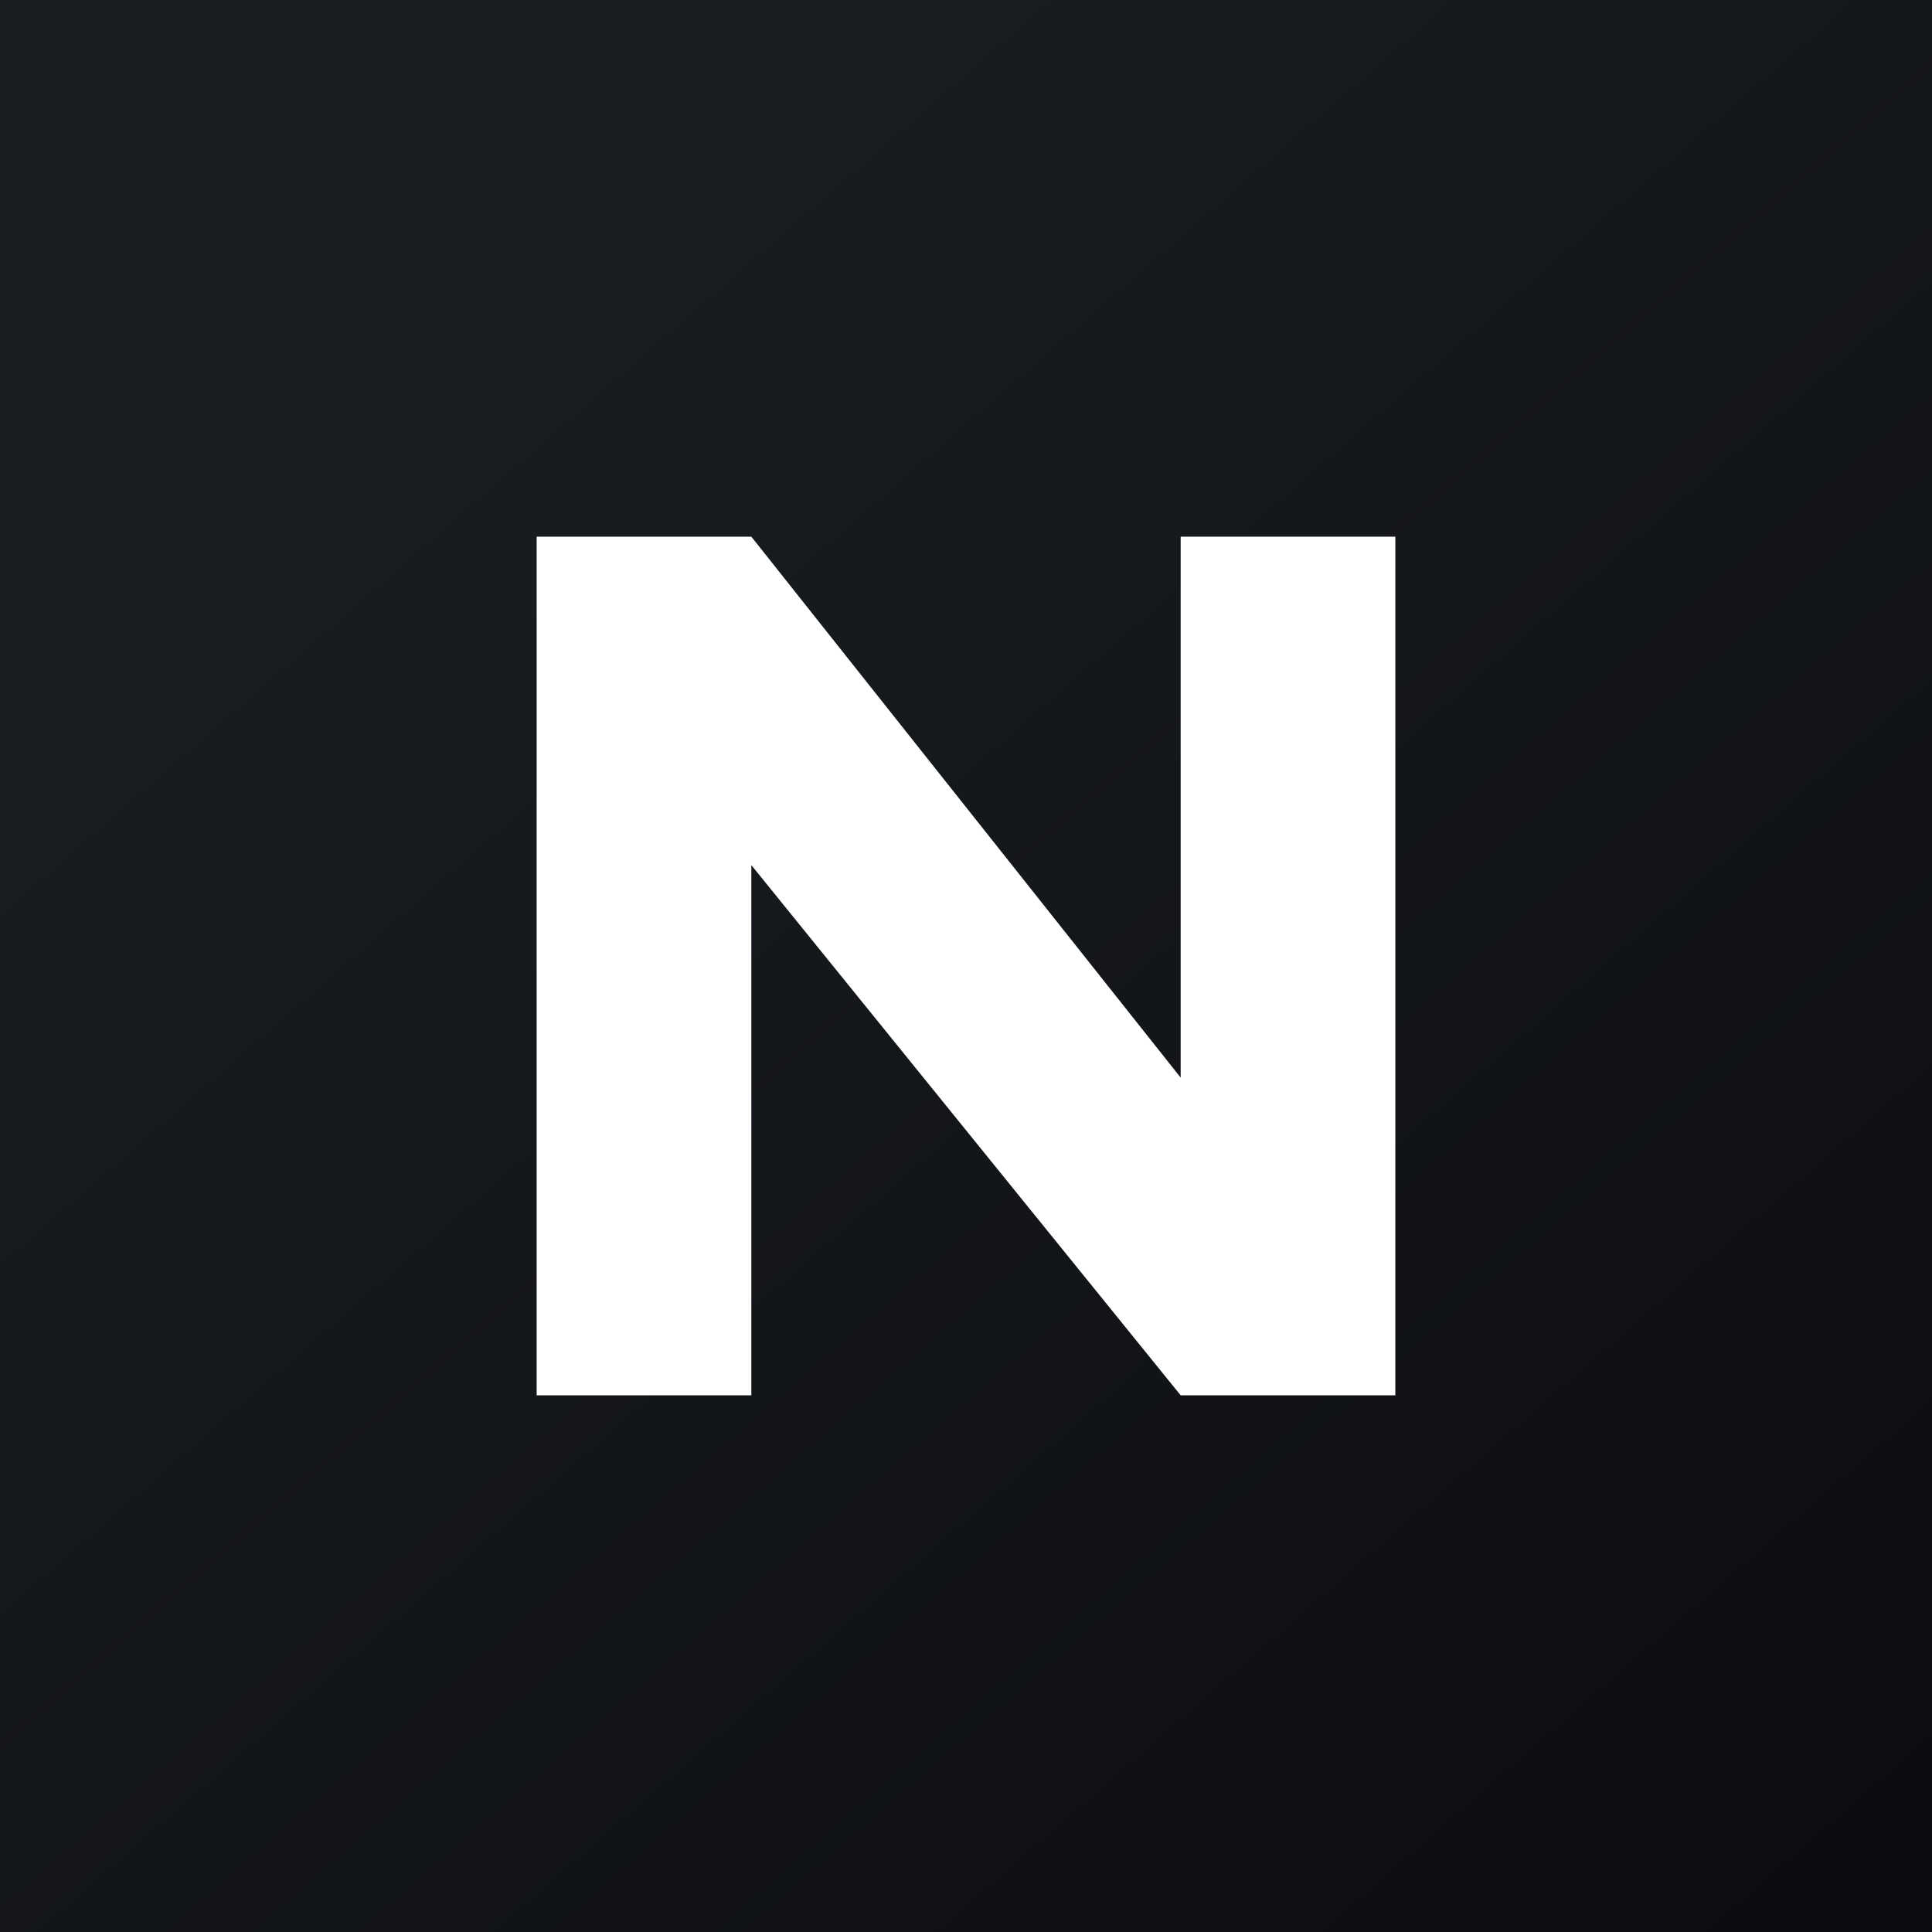
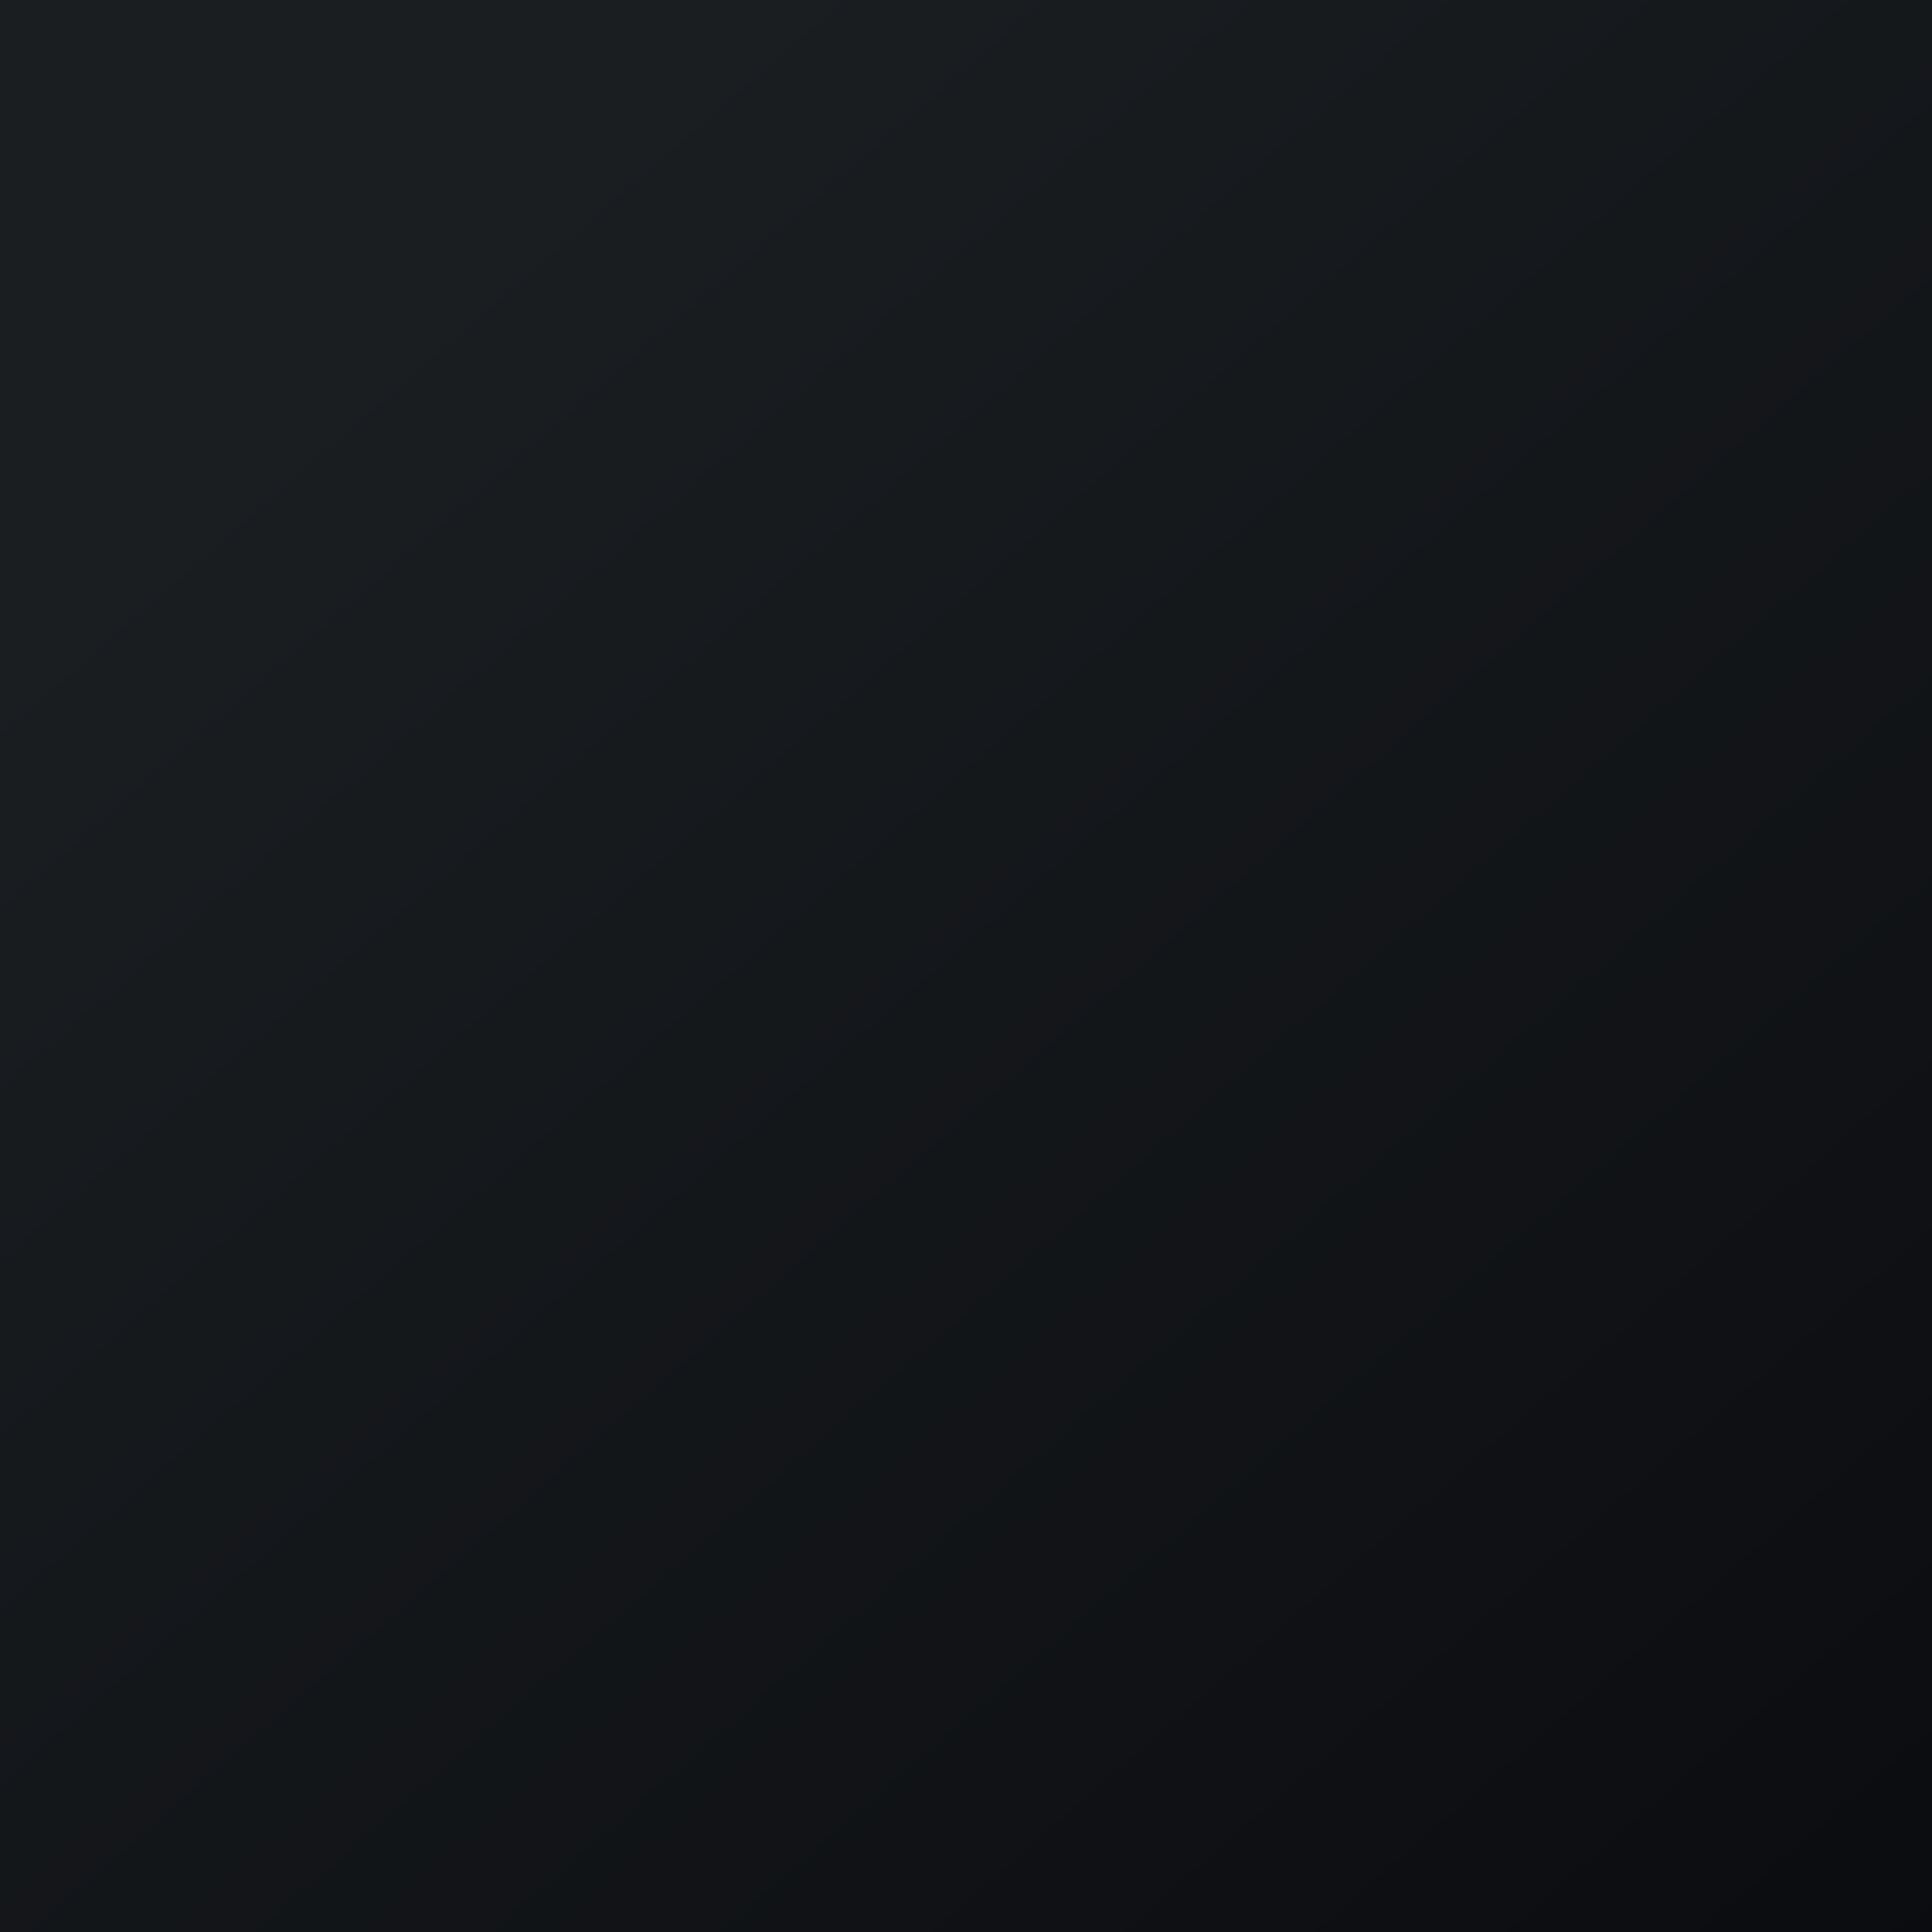
<svg xmlns="http://www.w3.org/2000/svg" width="18" height="18" viewBox="0 0 18 18">
  <rect x="0" y="0" width="18" height="18" fill="#808080" stroke="none" />
  <path fill="url(#a20uhh0j4)" d="M0 0h18v18H0z" />
-   <path d="M5 13V5h2l4 5.04V5h2v8h-2L7 8.06V13H5Z" fill="#fff" />
  <defs>
    <linearGradient id="a20uhh0j4" x1="3.35" y1="3.12" x2="21.9" y2="24.43" gradientUnits="userSpaceOnUse">
      <stop stop-color="#1A1E21" />
      <stop offset="1" stop-color="#06060A" />
    </linearGradient>
  </defs>
</svg>